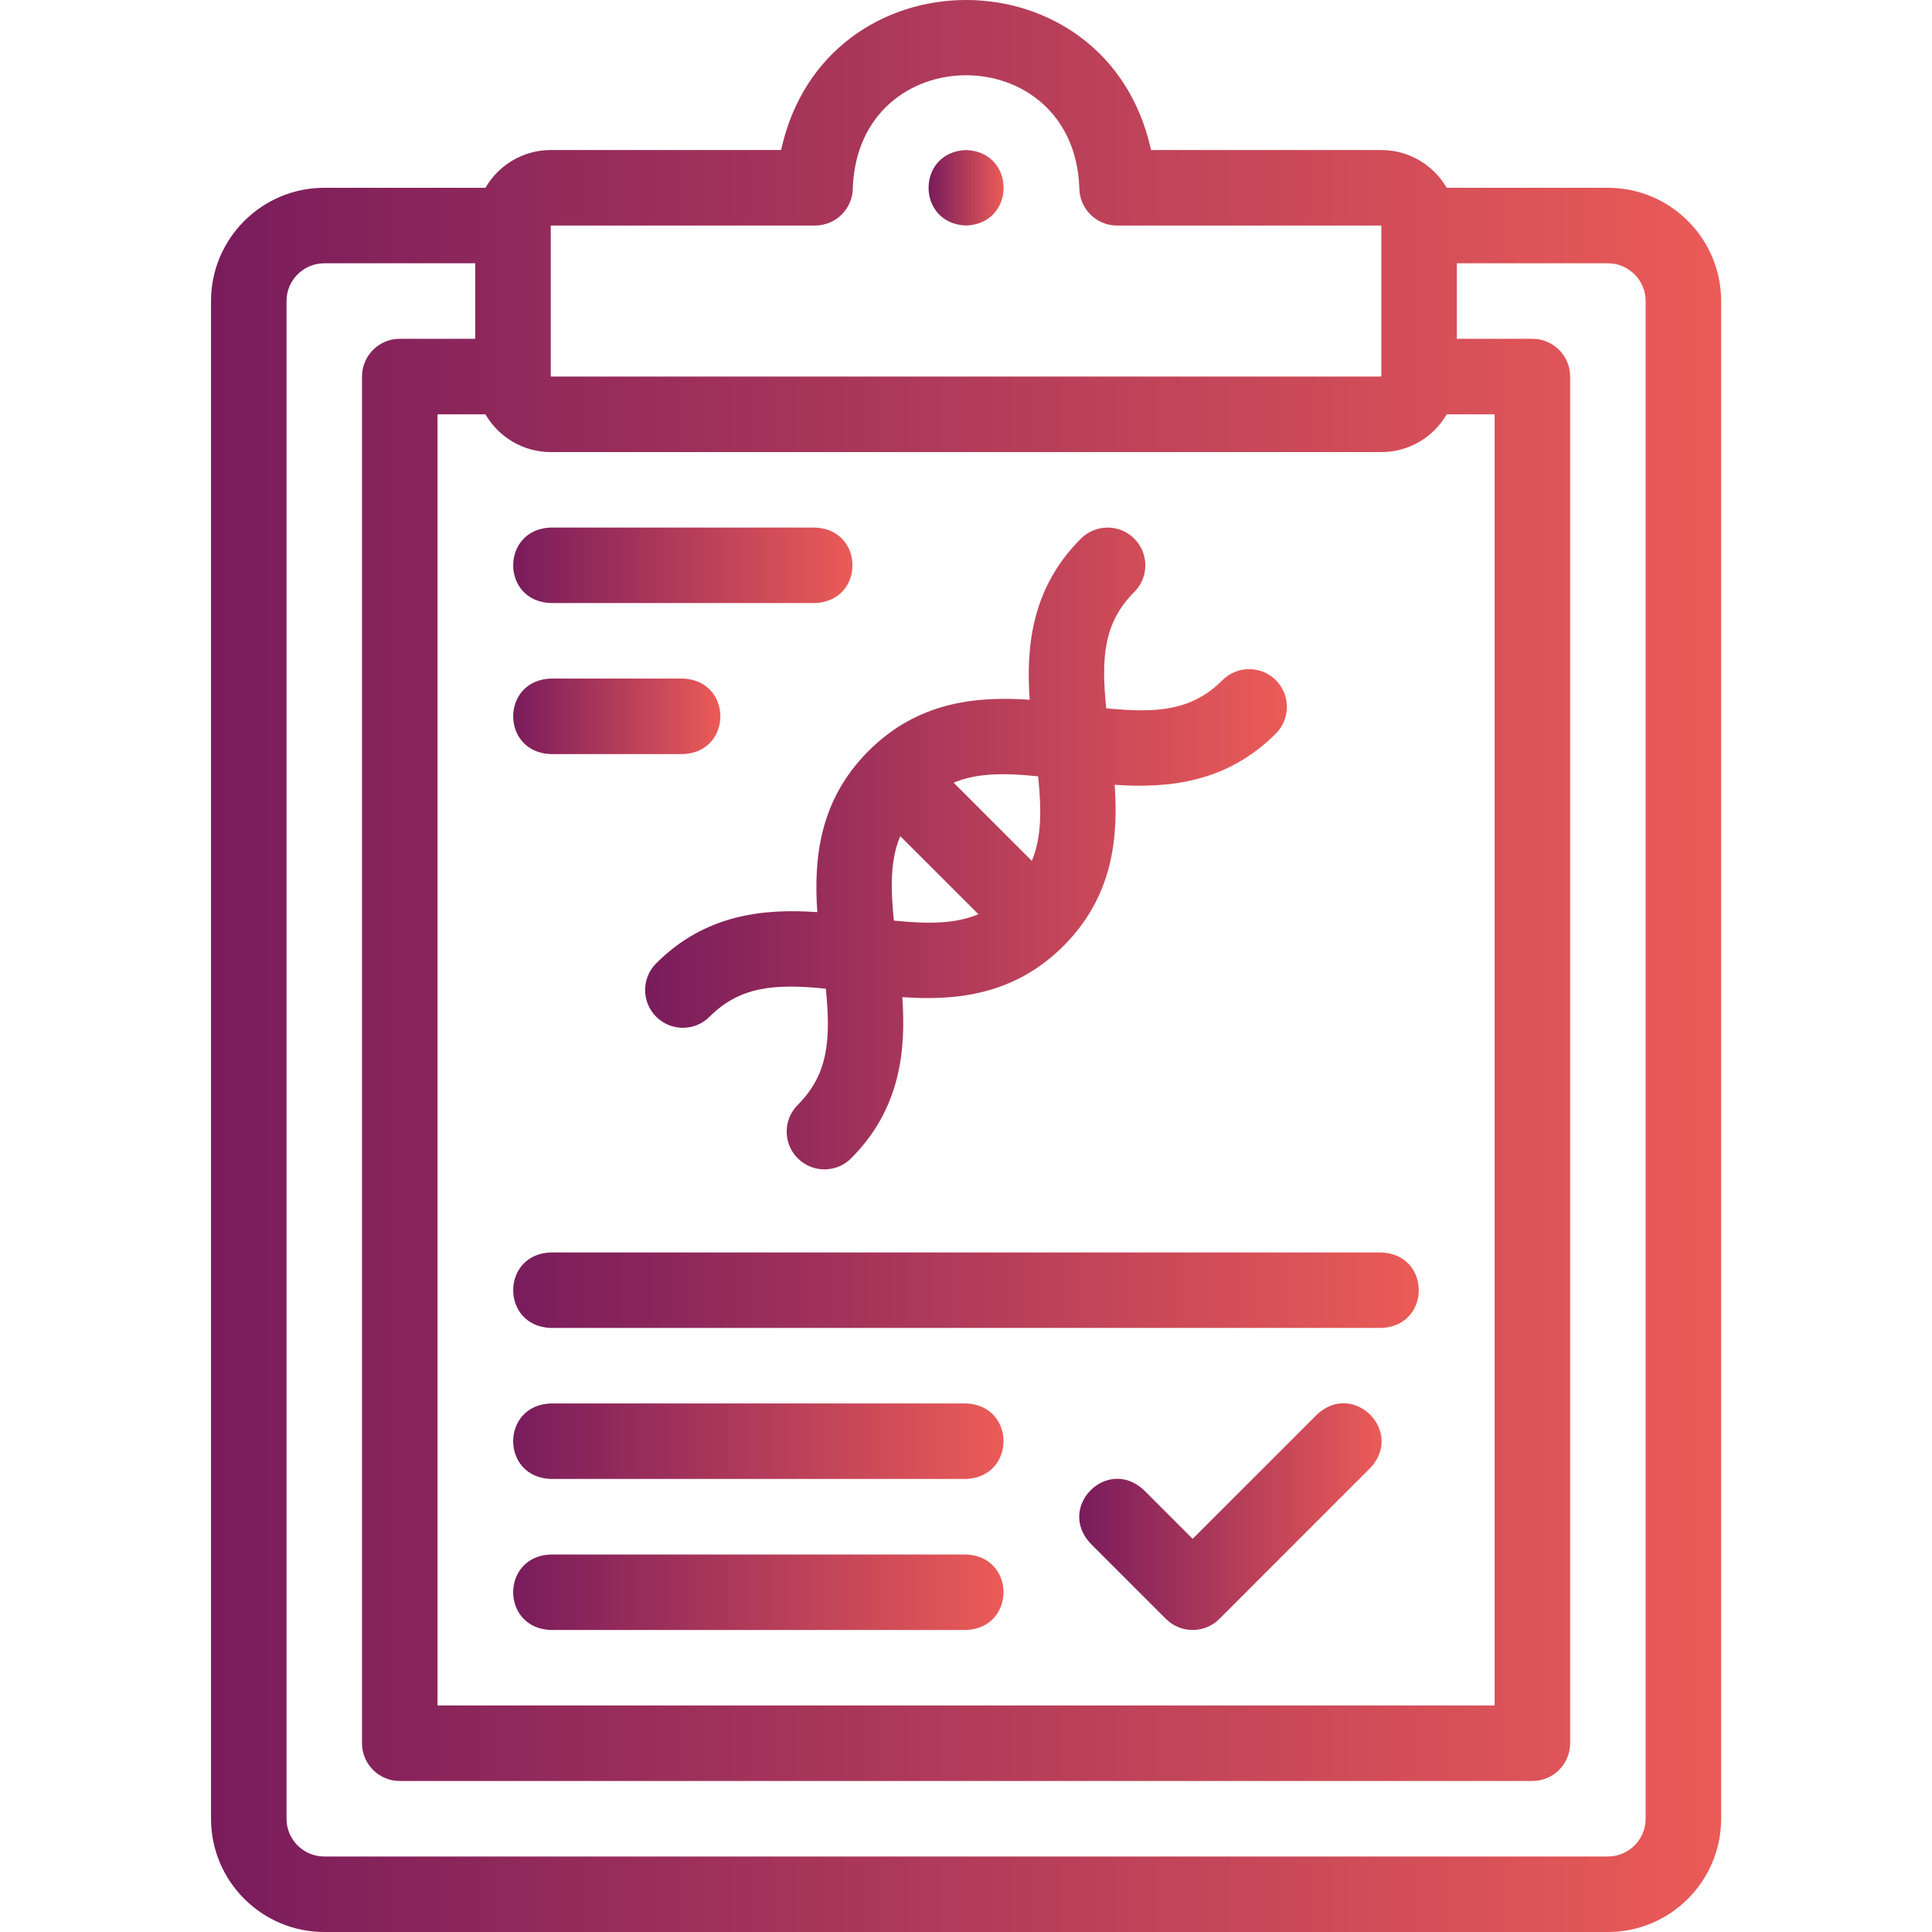
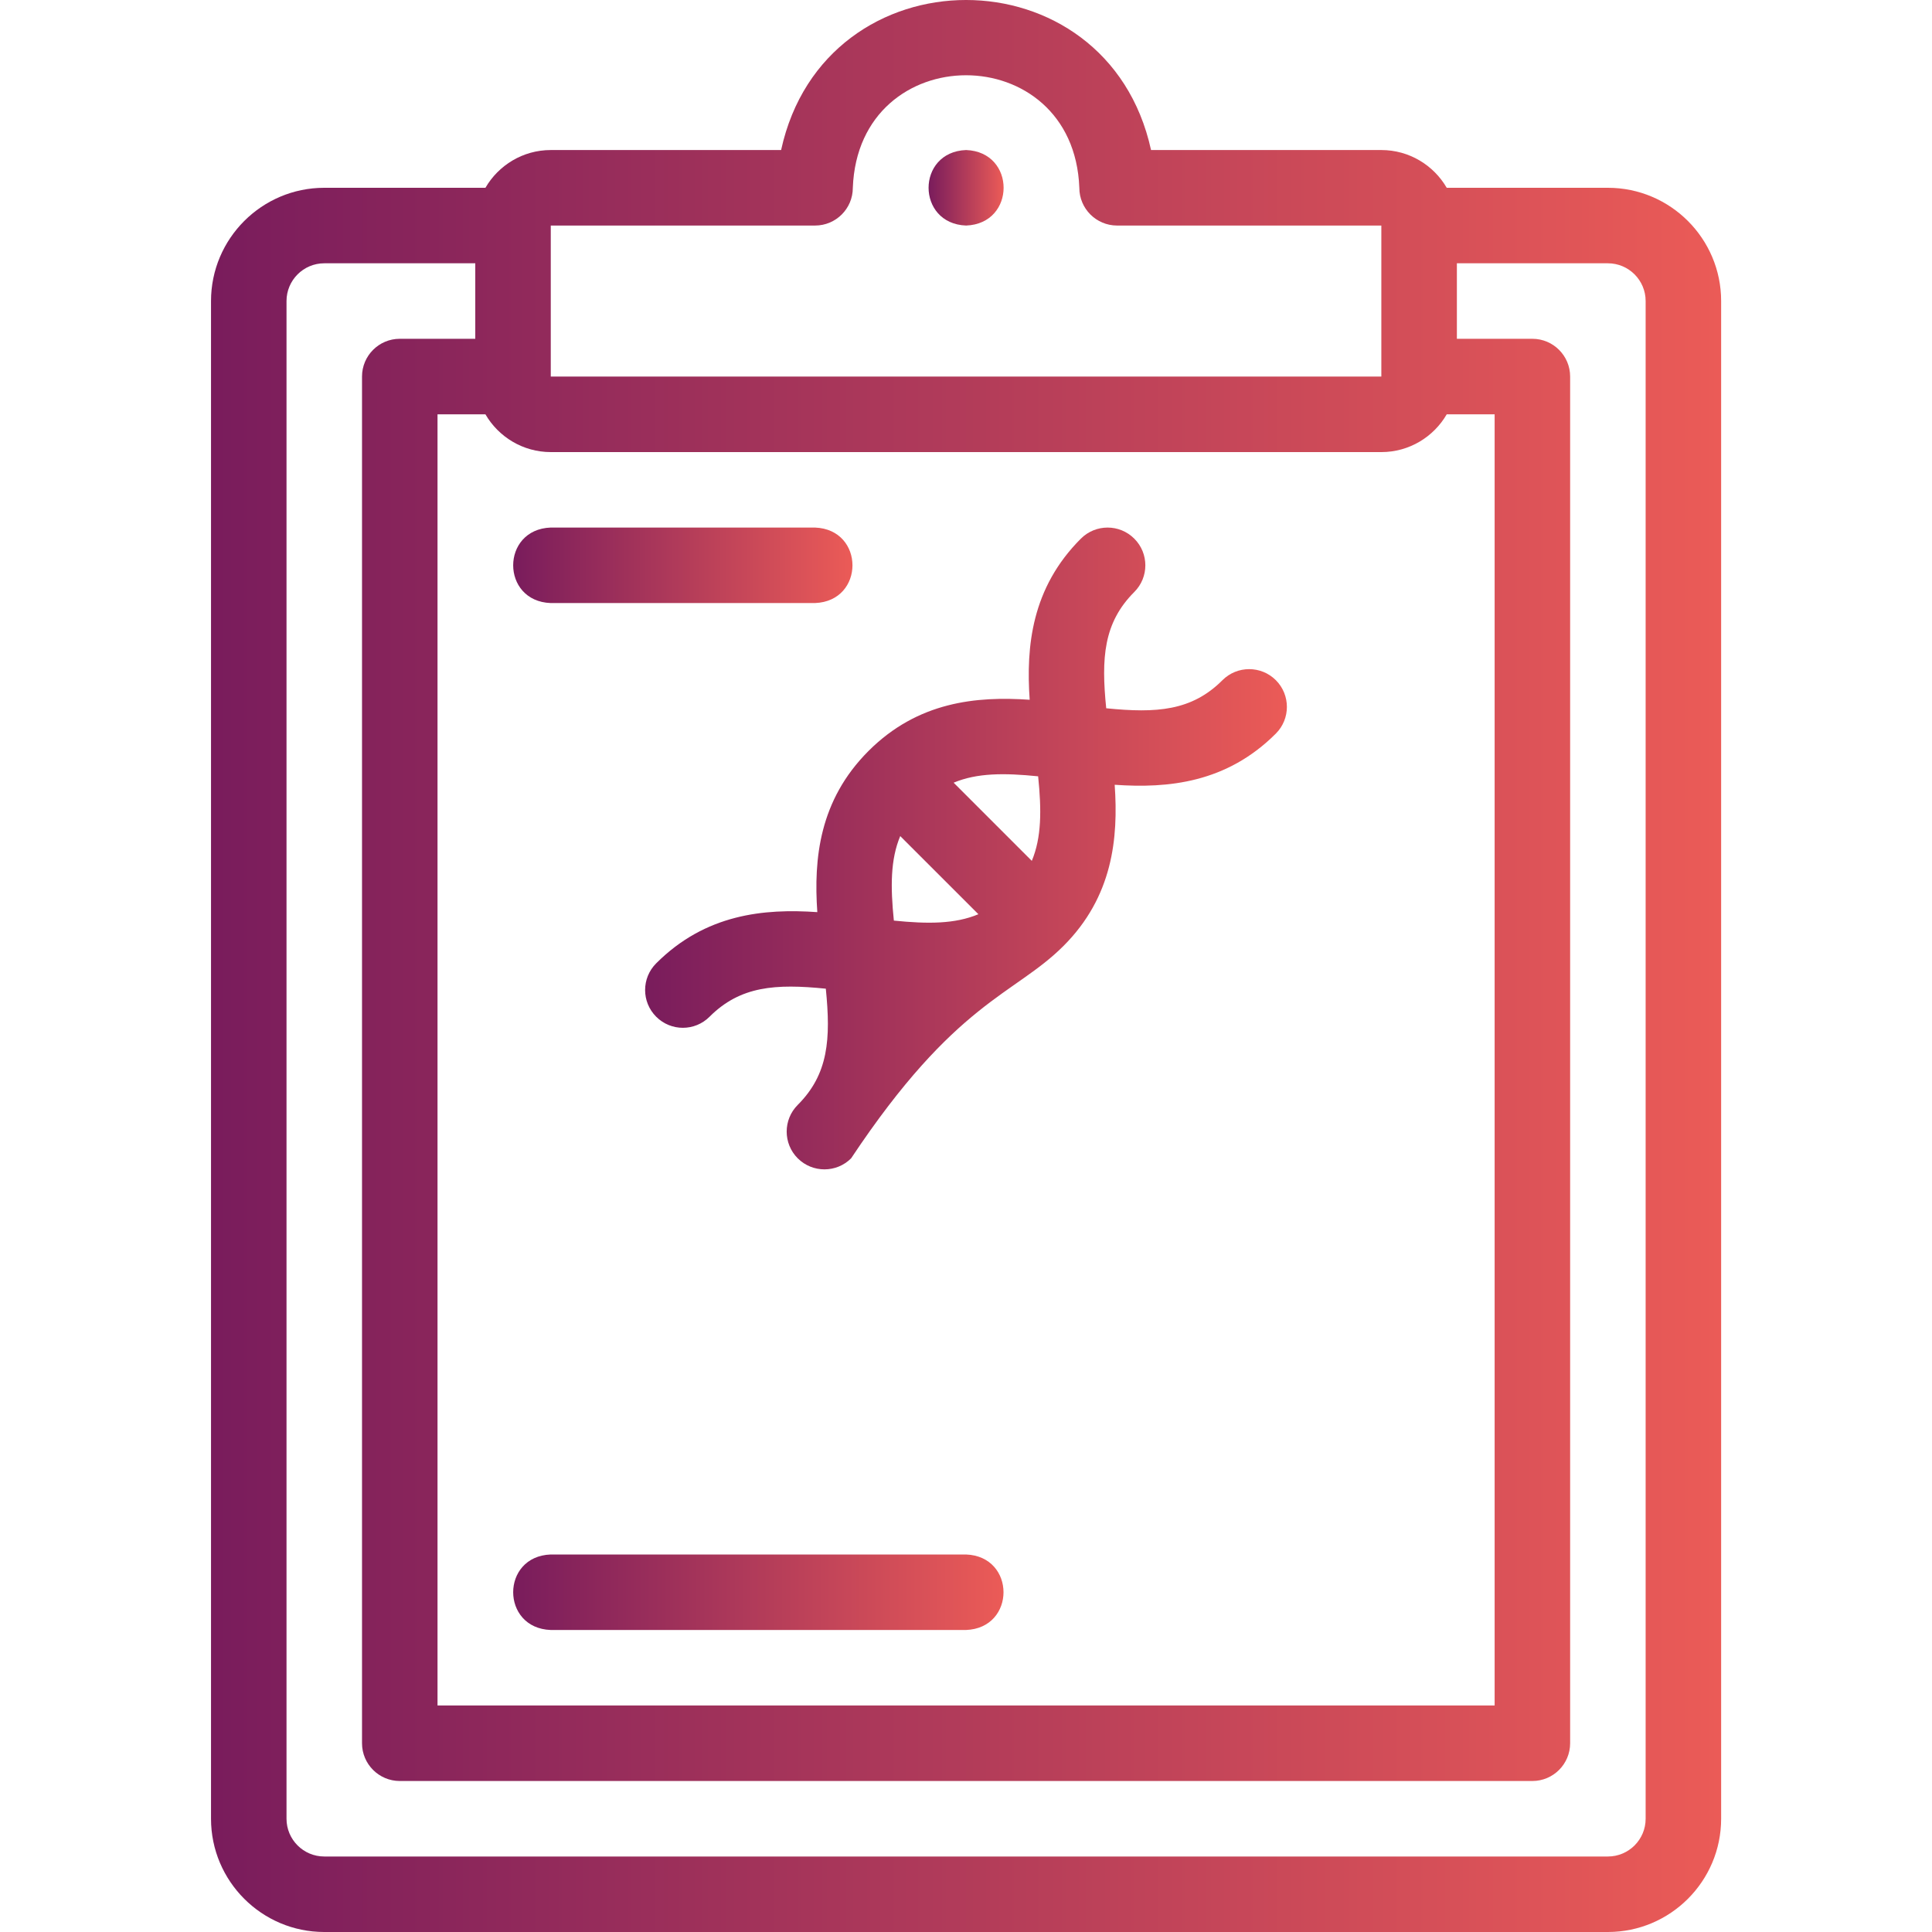
<svg xmlns="http://www.w3.org/2000/svg" width="50" height="50" viewBox="0 0 50 50" fill="none">
  <path d="M41.612 4.86H37.441C37.103 4.277 36.471 3.883 35.749 3.883H29.789C28.657 -1.296 21.345 -1.293 20.215 3.883H14.254C13.533 3.883 12.901 4.277 12.563 4.86H8.392C6.776 4.86 5.461 6.175 5.461 7.791V47.069C5.461 48.685 6.776 50 8.392 50H41.612C43.228 50 44.543 48.685 44.543 47.069V7.791C44.543 6.175 43.228 4.86 41.612 4.86ZM37.441 10.723H38.681V44.138H11.323V10.723H12.563C12.901 11.306 13.533 11.7 14.255 11.7H35.75C36.471 11.7 37.103 11.306 37.441 10.723ZM21.094 5.837C21.633 5.837 22.071 5.4 22.071 4.86C22.218 0.976 27.787 0.978 27.933 4.86C27.933 5.4 28.371 5.837 28.91 5.837H35.749V9.745H14.254L14.254 5.837L21.094 5.837ZM42.589 47.069C42.589 47.608 42.151 48.046 41.612 48.046H8.392C7.853 48.046 7.415 47.608 7.415 47.069V7.791C7.415 7.253 7.853 6.814 8.392 6.814H12.3V8.768H10.346C9.807 8.768 9.369 9.206 9.369 9.745V45.115C9.369 45.654 9.807 46.092 10.346 46.092H39.658C40.197 46.092 40.635 45.654 40.635 45.115V9.745C40.635 9.206 40.197 8.768 39.658 8.768H37.704V6.814H41.612C42.151 6.814 42.589 7.253 42.589 7.791V47.069Z" fill="url(#paint0_linear_8531_305836)" />
  <path d="M25.003 5.837C26.297 5.789 26.297 3.93 25.003 3.883H25.002C23.707 3.931 23.709 5.79 25.003 5.837Z" fill="url(#paint1_linear_8531_305836)" />
-   <path d="M21.152 23.606C19.769 23.51 18.258 23.655 16.982 24.931C16.6 25.313 16.6 25.931 16.982 26.313C17.363 26.695 17.982 26.695 18.363 26.313C19.159 25.517 20.07 25.456 21.372 25.587C21.503 26.889 21.441 27.8 20.645 28.595C20.264 28.977 20.264 29.595 20.645 29.977C21.027 30.358 21.646 30.359 22.027 29.977C23.303 28.701 23.449 27.19 23.352 25.806C24.736 25.903 26.247 25.757 27.523 24.481C28.799 23.205 28.945 21.694 28.848 20.31C30.232 20.407 31.743 20.262 33.019 18.985C33.4 18.604 33.4 17.985 33.019 17.603C32.637 17.222 32.019 17.222 31.637 17.603C30.842 18.399 29.931 18.461 28.629 18.33C28.497 17.028 28.559 16.117 29.355 15.321C29.737 14.94 29.737 14.321 29.355 13.94C28.974 13.558 28.355 13.558 27.973 13.94C26.697 15.216 26.552 16.727 26.648 18.11C25.265 18.014 23.754 18.159 22.477 19.435C21.201 20.712 21.056 22.223 21.152 23.606ZM23.133 23.825C23.044 22.946 23.044 22.245 23.298 21.638L25.321 23.66C24.713 23.915 24.012 23.914 23.133 23.825ZM26.867 20.091C26.956 20.97 26.957 21.671 26.703 22.279L24.68 20.256C25.287 20.002 25.988 20.002 26.867 20.091Z" fill="url(#paint2_linear_8531_305836)" />
+   <path d="M21.152 23.606C19.769 23.51 18.258 23.655 16.982 24.931C16.6 25.313 16.6 25.931 16.982 26.313C17.363 26.695 17.982 26.695 18.363 26.313C19.159 25.517 20.07 25.456 21.372 25.587C21.503 26.889 21.441 27.8 20.645 28.595C20.264 28.977 20.264 29.595 20.645 29.977C21.027 30.358 21.646 30.359 22.027 29.977C24.736 25.903 26.247 25.757 27.523 24.481C28.799 23.205 28.945 21.694 28.848 20.31C30.232 20.407 31.743 20.262 33.019 18.985C33.4 18.604 33.4 17.985 33.019 17.603C32.637 17.222 32.019 17.222 31.637 17.603C30.842 18.399 29.931 18.461 28.629 18.33C28.497 17.028 28.559 16.117 29.355 15.321C29.737 14.94 29.737 14.321 29.355 13.94C28.974 13.558 28.355 13.558 27.973 13.94C26.697 15.216 26.552 16.727 26.648 18.11C25.265 18.014 23.754 18.159 22.477 19.435C21.201 20.712 21.056 22.223 21.152 23.606ZM23.133 23.825C23.044 22.946 23.044 22.245 23.298 21.638L25.321 23.66C24.713 23.915 24.012 23.914 23.133 23.825ZM26.867 20.091C26.956 20.97 26.957 21.671 26.703 22.279L24.68 20.256C25.287 20.002 25.988 20.002 26.867 20.091Z" fill="url(#paint2_linear_8531_305836)" />
  <path d="M25 40.23H14.252C12.957 40.278 12.958 42.136 14.252 42.184H25C26.295 42.136 26.294 40.277 25 40.23Z" fill="url(#paint3_linear_8531_305836)" />
-   <path d="M25 36.321H14.252C12.957 36.369 12.958 38.228 14.252 38.275H25C26.295 38.227 26.294 36.369 25 36.321Z" fill="url(#paint4_linear_8531_305836)" />
-   <path d="M14.252 32.413C12.957 32.461 12.958 34.32 14.252 34.367H35.747C37.042 34.319 37.041 32.461 35.747 32.413H14.252Z" fill="url(#paint5_linear_8531_305836)" />
-   <path d="M34.083 36.608L30.866 39.825L29.603 38.562C28.656 37.679 27.338 38.998 28.221 39.944L30.175 41.898C30.556 42.279 31.175 42.279 31.557 41.898L35.465 37.989C36.348 37.043 35.029 35.725 34.083 36.608Z" fill="url(#paint6_linear_8531_305836)" />
  <path d="M14.252 15.607H21.091C22.386 15.559 22.385 13.701 21.091 13.653H14.252C12.957 13.701 12.958 15.56 14.252 15.607Z" fill="url(#paint7_linear_8531_305836)" />
-   <path d="M14.252 19.516H17.672C18.967 19.468 18.966 17.609 17.672 17.561H14.252C12.957 17.61 12.958 19.468 14.252 19.516Z" fill="url(#paint8_linear_8531_305836)" />
  <defs>
    <linearGradient id="paint0_linear_8531_305836" x1="5.461" y1="25" x2="44.543" y2="25" gradientUnits="userSpaceOnUse">
      <stop stop-color="#791C5C" />
      <stop offset="1" stop-color="#EB5B57" />
    </linearGradient>
    <linearGradient id="paint1_linear_8531_305836" x1="24.031" y1="4.86" x2="25.973" y2="4.86" gradientUnits="userSpaceOnUse">
      <stop stop-color="#791C5C" />
      <stop offset="1" stop-color="#EB5B57" />
    </linearGradient>
    <linearGradient id="paint2_linear_8531_305836" x1="16.695" y1="21.958" x2="33.305" y2="21.958" gradientUnits="userSpaceOnUse">
      <stop stop-color="#791C5C" />
      <stop offset="1" stop-color="#EB5B57" />
    </linearGradient>
    <linearGradient id="paint3_linear_8531_305836" x1="13.281" y1="41.206" x2="25.971" y2="41.206" gradientUnits="userSpaceOnUse">
      <stop stop-color="#791C5C" />
      <stop offset="1" stop-color="#EB5B57" />
    </linearGradient>
    <linearGradient id="paint4_linear_8531_305836" x1="13.281" y1="37.298" x2="25.971" y2="37.298" gradientUnits="userSpaceOnUse">
      <stop stop-color="#791C5C" />
      <stop offset="1" stop-color="#EB5B57" />
    </linearGradient>
    <linearGradient id="paint5_linear_8531_305836" x1="13.281" y1="33.39" x2="36.718" y2="33.39" gradientUnits="userSpaceOnUse">
      <stop stop-color="#791C5C" />
      <stop offset="1" stop-color="#EB5B57" />
    </linearGradient>
    <linearGradient id="paint6_linear_8531_305836" x1="27.93" y1="39.25" x2="35.756" y2="39.25" gradientUnits="userSpaceOnUse">
      <stop stop-color="#791C5C" />
      <stop offset="1" stop-color="#EB5B57" />
    </linearGradient>
    <linearGradient id="paint7_linear_8531_305836" x1="13.281" y1="14.63" x2="22.062" y2="14.63" gradientUnits="userSpaceOnUse">
      <stop stop-color="#791C5C" />
      <stop offset="1" stop-color="#EB5B57" />
    </linearGradient>
    <linearGradient id="paint8_linear_8531_305836" x1="13.281" y1="18.539" x2="18.643" y2="18.539" gradientUnits="userSpaceOnUse">
      <stop stop-color="#791C5C" />
      <stop offset="1" stop-color="#EB5B57" />
    </linearGradient>
  </defs>
</svg>